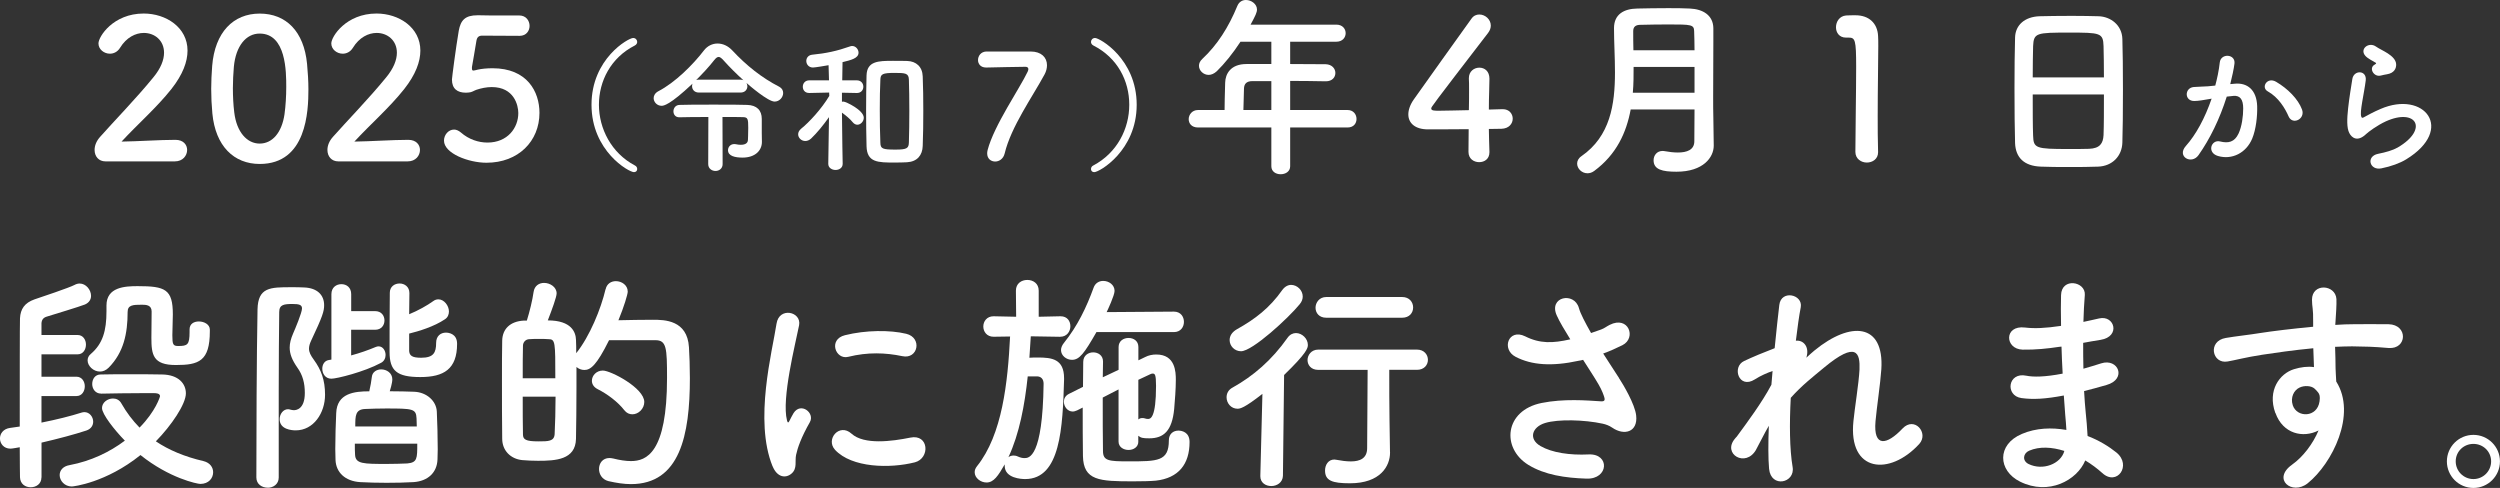
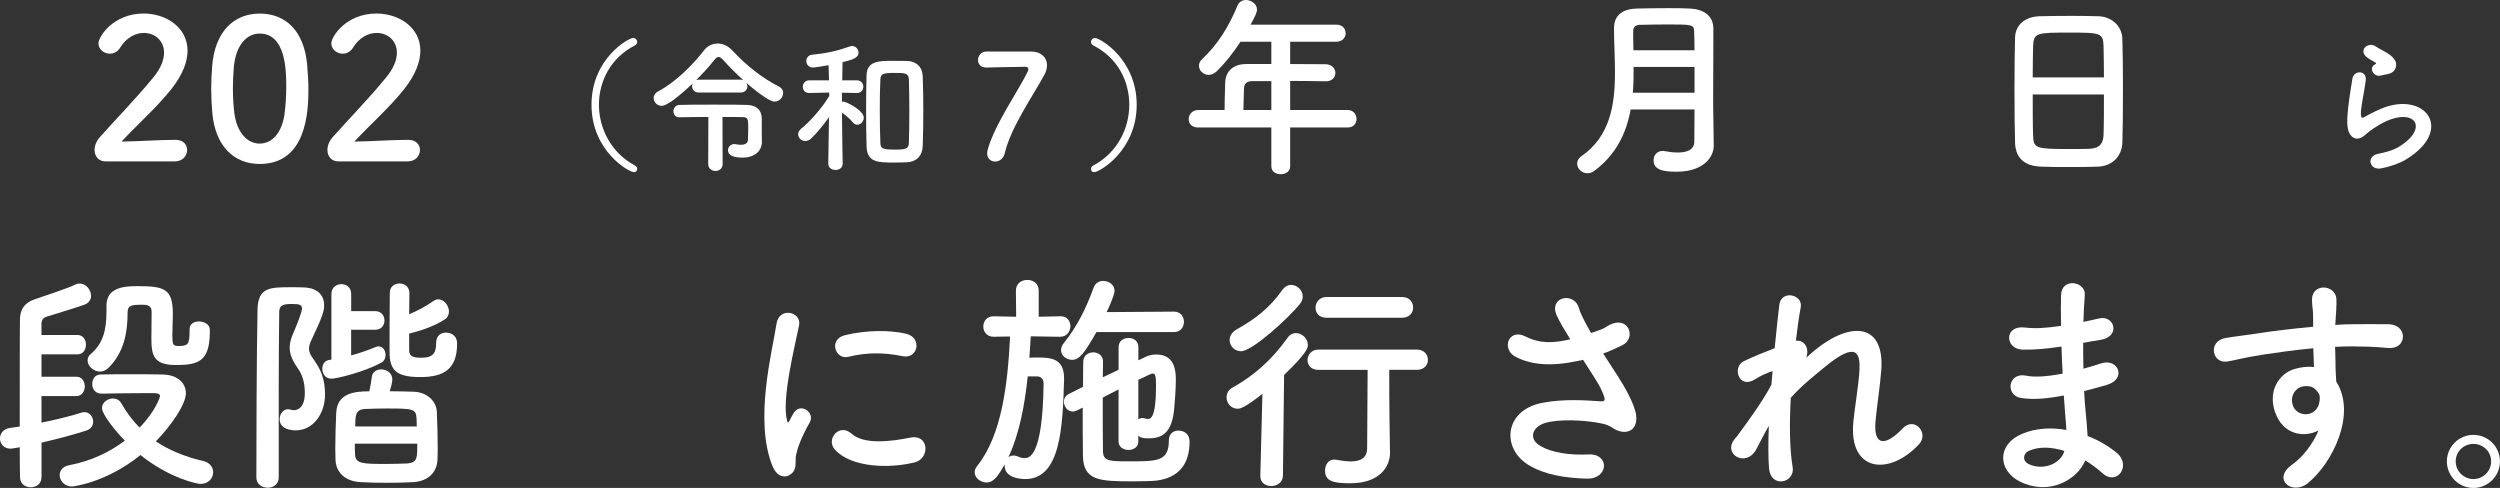
<svg xmlns="http://www.w3.org/2000/svg" id="_レイヤー_2" data-name="レイヤー_2" viewBox="0 0 515.38 100.59">
  <rect x="0" y="0" width="515.38" height="100.59" fill="#333333" stroke="none" />
  <defs>
    <style>
      .cls-1 {
        fill: #fff;
      }
    </style>
  </defs>
  <g id="_レイヤー_1-2" data-name="レイヤー_1">
    <g>
      <g>
        <path class="cls-1" d="M21.74,33.27c-1.4,0-2.24-1.04-2.24-2.36,0-.88.36-1.84,1.16-2.72,2.76-3.12,7.4-7.88,10.92-12.2,1.6-1.92,2.24-3.68,2.24-5.12,0-2.52-1.92-4.08-4.16-4.08-1.72,0-3.6.92-4.92,3.08-.52.84-1.32,1.2-2.08,1.2-1.2,0-2.36-.88-2.36-2.12,0-1.4,3.04-6.16,9.32-6.16,4.64,0,9.04,2.88,9.04,7.64,0,2.28-.96,4.92-3.32,7.92-3.04,3.84-6.96,7.24-10.28,10.84,3.32-.04,7.84-.36,11.12-.36,1.64,0,2.4,1.04,2.4,2.08,0,1.16-.88,2.36-2.52,2.36h-14.32Z" />
        <path class="cls-1" d="M43.78,23.4c-.16-1.72-.24-3.4-.24-5.08,0-1.52.08-3.08.2-4.72.56-6.96,4.36-10.8,9.8-10.8s9.12,3.68,9.76,10.36c.16,1.76.28,3.52.28,5.24,0,4.52-.36,15.4-10.04,15.4-5.32,0-9.12-3.68-9.76-10.4ZM58.65,23.56c.24-1.76.36-3.72.36-5.64,0-3.08,0-11-5.48-11-2.8,0-4.92,2.56-5.32,6.84-.12,1.48-.2,2.96-.2,4.4,0,1.68.08,3.36.28,5,.48,4.08,2.64,6.44,5.24,6.44s4.56-2.24,5.12-6.04Z" />
        <path class="cls-1" d="M69.74,33.27c-1.4,0-2.24-1.04-2.24-2.36,0-.88.36-1.84,1.16-2.72,2.76-3.12,7.4-7.88,10.92-12.2,1.6-1.92,2.24-3.68,2.24-5.12,0-2.52-1.92-4.08-4.16-4.08-1.72,0-3.6.92-4.92,3.08-.52.84-1.32,1.2-2.08,1.2-1.2,0-2.36-.88-2.36-2.12,0-1.4,3.04-6.16,9.32-6.16,4.64,0,9.04,2.88,9.04,7.64,0,2.28-.96,4.92-3.32,7.92-3.04,3.84-6.96,7.24-10.28,10.84,3.32-.04,7.84-.36,11.12-.36,1.64,0,2.4,1.04,2.4,2.08,0,1.16-.88,2.36-2.52,2.36h-14.32Z" />
-         <path class="cls-1" d="M100.29,33.55c-3.68,0-8.76-1.92-8.76-4.56,0-1.2.92-2.28,2.08-2.28.44,0,.92.2,1.4.6,1.64,1.44,3.64,2.08,5.48,2.08,4.16,0,6.36-3.04,6.36-6.08,0-1.56-.84-5.36-5.48-5.36-1.08,0-2.2.24-3.16.56-.56.2-.92.52-1.56.56-.2,0-.4.04-.6.04-1.76,0-2.88-.8-2.88-2.72,0-.32.8-6.52,1.4-10.04.4-2.2,1.32-3.2,3.88-3.2h.28c1.16.04,1.76.04,8.32.04,1.4,0,2.12,1.08,2.12,2.16,0,1-.68,2.04-2.04,2.04-1.12,0-6.52-.04-7.72-.04-.76,0-1.08.36-1.2,1.08-.2,1.4-.8,4.6-.92,5.4v.28c0,.32.08.44.32.44.2,0,.52-.12.92-.2.72-.16,1.8-.28,3-.28,7.16,0,9.68,4.84,9.68,9.2,0,5.84-4.36,10.28-10.92,10.28Z" />
        <path class="cls-1" d="M130.7,35.49c-1.08,0-8.76-4.38-8.76-13.89s7.62-13.77,8.58-13.77c.51,0,.84.39.84.81,0,.27-.15.57-.51.75-4.95,2.52-7.38,7.35-7.38,12.21s2.52,9.93,7.41,12.51c.33.15.48.45.48.75,0,.33-.24.63-.66.63Z" />
        <path class="cls-1" d="M144.08,19.08c-.96,0-1.41-.66-1.41-1.32,0-.18.03-.33.09-.51-4.71,4.44-5.97,4.56-6.36,4.56-.96,0-1.65-.78-1.65-1.59,0-.51.3-1.05.96-1.41,3.48-1.8,7.14-5.46,9.42-8.43.72-.93,1.74-1.41,2.79-1.41s2.13.45,3.03,1.41c2.94,3.15,6.12,5.67,9.69,7.5.57.3.81.78.81,1.29,0,.87-.75,1.77-1.77,1.77-1.35,0-5.22-3.33-5.79-3.84.12.21.18.45.18.69,0,.63-.45,1.29-1.41,1.29h-8.58ZM157.04,27.42c0,.6.03,1.26.03,1.83,0,1.8-1.41,3.24-3.99,3.24-1.5,0-3-.3-3-1.53,0-.63.48-1.26,1.29-1.26.09,0,.21,0,.33.03.36.09.72.12,1.02.12.9,0,1.47-.33,1.47-1.05,0,0,.06-1.32.06-2.46,0-1.83-.09-2.16-1.05-2.19-.63-.03-2.31-.03-4.26-.03l.03,9.72c0,.93-.75,1.41-1.47,1.41s-1.5-.48-1.5-1.41l.03-9.72c-2.52,0-4.95.03-5.97.06h-.03c-.81,0-1.2-.6-1.2-1.23s.42-1.29,1.23-1.32c1.23-.06,4.14-.06,7.05-.06s5.76,0,6.93.06c1.98.06,3,1.11,3,2.88v2.91ZM152.66,16.42c.24,0,.42.06.6.12-1.5-1.35-2.94-2.79-4.14-4.14-.39-.42-.69-.66-.96-.66-.3,0-.57.21-.93.66-1.02,1.32-2.34,2.73-3.72,4.11.15-.06.36-.09.57-.09h8.58Z" />
        <path class="cls-1" d="M173.72,33.78c0,.84-.75,1.26-1.47,1.26s-1.5-.42-1.5-1.26v-.03l.15-9.6c-1.17,1.65-2.46,3.24-3.69,4.41-.39.36-.81.51-1.2.51-.81,0-1.47-.66-1.47-1.38,0-.39.18-.78.6-1.14,1.68-1.35,4.23-4.11,5.82-6.78l-.03-.69-4.08.09h-.03c-.9,0-1.32-.63-1.32-1.29s.45-1.32,1.35-1.32h4.05l-.09-3.12c-.48.09-2.79.48-3.21.48-.9,0-1.38-.69-1.38-1.35,0-.6.39-1.2,1.2-1.29,2.82-.27,5.19-.78,7.8-1.71.15-.06.3-.09.45-.09.75,0,1.32.69,1.32,1.38,0,1.17-1.59,1.53-3.3,1.95-.03.69-.03,2.13-.06,3.75h3c.9,0,1.35.66,1.35,1.32s-.45,1.29-1.32,1.29h-.03l-3.06-.06v1.86c.12-.03.21-.03.3-.03.51,0,4.2,1.77,4.2,3.33,0,.75-.63,1.44-1.32,1.44-.33,0-.66-.15-.96-.51-.54-.69-1.47-1.44-2.22-1.98.03,4.5.15,10.53.15,10.53v.03ZM184.49,33.51c-3.51,0-5.76,0-5.85-3.36-.06-2.31-.09-4.8-.09-7.32s.03-5.01.09-7.29c.09-2.94,2.43-3,5.4-3,1.05,0,2.19,0,3,.03,1.83.06,3.12,1.2,3.18,3.18.09,2.16.12,4.62.12,7.11s-.03,4.98-.12,7.23c-.06,1.92-1.14,3.24-3.24,3.36-.63.03-1.56.06-2.49.06ZM184.64,30.84c2.37,0,2.7-.3,2.73-1.5.06-1.92.09-4.23.09-6.54s-.03-4.56-.09-6.36c-.03-1.35-.72-1.41-2.91-1.41-2.55,0-2.94.24-2.97,1.41-.09,1.77-.12,3.96-.12,6.15,0,2.43.03,4.86.12,6.84.03,1.23.42,1.41,3.15,1.41Z" />
        <path class="cls-1" d="M212.48,10.62c2.19,0,3.36,1.23,3.36,2.82,0,.6-.15,1.26-.51,1.92-2.46,4.56-6.9,10.77-8.22,16.29-.27,1.11-1.14,1.65-1.95,1.65-.87,0-1.65-.57-1.65-1.68,0-.21.03-.45.09-.69,1.32-5.07,6.6-12.66,8.25-16.14.09-.21.15-.39.15-.54,0-.3-.21-.48-.6-.48-.21,0-7.59.12-7.95.15h-.18c-1.11,0-1.65-.75-1.65-1.53,0-.84.57-1.71,1.68-1.77h9.18Z" />
        <path class="cls-1" d="M224.91,34.86c0-.3.15-.6.48-.75,4.89-2.58,7.41-7.56,7.41-12.51s-2.43-9.69-7.38-12.21c-.36-.18-.51-.48-.51-.75,0-.42.33-.81.84-.81.96,0,8.58,4.32,8.58,13.77s-7.68,13.89-8.76,13.89c-.42,0-.66-.3-.66-.63Z" />
        <path class="cls-1" d="M265.97,26.28v8c0,1.08-.96,1.64-1.96,1.64s-1.92-.56-1.92-1.64v-8h-15.12c-1.32,0-1.92-.84-1.92-1.72s.68-1.88,1.92-1.88h5.48c0-1.32.04-2.8.12-5.64.04-1.8,1.12-3.84,4.4-3.84h5.12v-4.6h-6.36c-1.56,2.4-3.32,4.56-4.88,6.08-.56.52-1.16.76-1.68.76-1.08,0-2-.88-2-1.88,0-.48.2-.96.68-1.4,3.08-2.88,5.4-6.48,7.24-10.96.36-.84,1.04-1.2,1.76-1.2,1.12,0,2.28.84,2.28,1.96,0,.6-.32,1.28-1.32,3.12h17.68c1.28,0,1.92.88,1.92,1.76s-.64,1.76-1.92,1.76h-9.52v4.6c2.44,0,4.92.04,7.32.04,1.32.04,2,.92,2,1.8s-.64,1.72-1.96,1.72h-.04c-2.32-.04-4.88-.08-7.32-.08v6h11.84c1.2,0,1.84.92,1.84,1.84s-.6,1.76-1.84,1.76h-11.84ZM262.09,16.72h-3.88c-1.36,0-1.72.68-1.76,1.52-.04,1.24-.08,2.96-.12,4.44h5.76v-5.96Z" />
-         <path class="cls-1" d="M307.05,31.31v.08c0,1.4-1.04,2.04-2.12,2.04s-2.2-.68-2.2-2.12.04-3.04.04-4.68c-3.88.04-8,.04-8.4.04-2.68,0-4.04-1.32-4.04-3.08,0-.92.36-2,1.12-3.08,2.4-3.4,9-12.64,11.88-16.64.44-.64,1.04-.88,1.64-.88,1.2,0,2.36,1,2.36,2.28,0,.48-.16,1-.56,1.52-11.72,15.24-11.72,15.28-11.72,15.56,0,.48.64.48,1.64.48,1.36,0,3.76-.08,6.12-.12.04-1.6.04-3.12.04-4.32,0-.88,0-1.6-.04-2.12v-.16c0-1.4,1.08-2.16,2.16-2.16s2.08.72,2.08,2.28c0,1.88-.12,3.4-.12,6.36,1.48-.04,2.56-.08,2.76-.08h.12c1.32,0,2.04.96,2.04,1.96s-.76,2.04-2.32,2.08c-.48,0-1.44.04-2.6.04,0,1.32.08,2.92.12,4.72Z" />
        <path class="cls-1" d="M353.29,30.04c0,2.36-2.12,5.36-7.68,5.36-2.92,0-4.72-.44-4.72-2.36,0-1,.68-1.92,1.84-1.92.16,0,.28,0,.44.04.88.16,1.84.28,2.72.28,1.84,0,3.4-.52,3.4-2.32,0-1.96.04-4.2.04-6.56h-13.16c-.88,4.76-2.92,9.28-7.52,12.68-.48.36-.96.48-1.4.48-1.16,0-2.12-.96-2.12-2,0-.52.24-1.08.88-1.52,5.96-4.12,6.92-10.68,6.92-17.28,0-3.12-.2-6.24-.2-9.12s2.08-4,4.8-4.04c1.8-.04,4.08-.08,6.28-.08,1.6,0,3.2,0,4.56.08,2.72.12,4.8,1.4,4.84,4.04v2.84c0,3.76-.04,7.76-.04,11.32,0,1.56,0,3.04.04,4.4l.08,5.64v.04ZM349.33,13.8h-12.56c0,1.76,0,3.52-.16,5.32h12.72v-5.32ZM349.33,10.36c0-1.4-.04-2.76-.08-3.96-.04-1.32-.6-1.36-5.28-1.36-2.04,0-4.12.04-5.8.08-.92,0-1.48.36-1.48,1.28,0,1.24,0,2.6.04,3.96h12.6Z" />
-         <path class="cls-1" d="M384.85,33.51c-1.16,0-2.36-.76-2.36-2.2,0-3.72.16-12.24.16-17.52,0-5.6-.2-6.04-1.56-6.04h-.56c-1.36,0-2.04-1.04-2.04-2.12,0-1.16.72-2.32,2.08-2.44.8-.04,1.12-.04,1.96-.04,2.76,0,4.52,1.64,4.64,4.28.04.52.04,1.24.04,2.12,0,3.2-.12,8.56-.12,14.28,0,2.48,0,5,.08,7.48v.08c0,1.4-1.16,2.12-2.32,2.12Z" />
        <path class="cls-1" d="M432.57,34.35c-1.76.08-3.92.08-6.04.08s-4.16,0-5.8-.08c-3.48-.12-5.2-1.88-5.32-4.84-.08-2.6-.12-6.96-.12-11.32,0-3.88.04-7.8.12-10.48.08-2.56,2-4.24,5-4.36,1.52-.04,4.12-.08,6.68-.08,2.12,0,4.2.04,5.56.08,2.44.08,4.8,1.8,4.88,4.68.08,2.44.12,6.44.12,10.44,0,4.4-.04,8.8-.12,10.92-.08,2.8-2.08,4.84-4.96,4.96ZM433.73,15.96c0-2.52-.04-4.84-.08-6.44-.08-2.76-.68-2.8-7.08-2.8-6.76,0-7.32.04-7.44,2.8-.04,1.64-.08,3.92-.08,6.44h14.68ZM419.05,19.48c0,3.36,0,6.56.08,8.48.08,2.6.52,2.76,7.32,2.76,1.56,0,3.16,0,4.2-.04,2.24-.08,2.92-1.12,3-2.84.08-2,.08-5.16.08-8.36h-14.68Z" />
-         <path class="cls-1" d="M460.76,17.25c2.52-.21,4.44,1.26,4.56,4.62.06,2.1-.24,4.8-1.02,6.69-1.23,2.97-4.17,4.44-7.05,3.6-2.37-.69-1.41-3.45.42-3,1.71.42,2.97.15,3.81-1.62.69-1.47.96-3.6.96-5.19,0-1.83-.63-2.7-2.01-2.58-.45.03-.9.09-1.38.15-1.47,4.65-3.48,8.73-5.82,12.06-1.44,2.04-4.56.3-2.61-1.89,2.07-2.31,3.93-5.73,5.31-9.75l-.36.06c-1.29.24-2.46.42-3.24.42-2.04,0-2.01-2.7-.09-2.88.93-.09,1.86-.06,2.94-.15l1.5-.15c.36-1.32.75-3.09.93-4.77.21-1.95,3.27-1.77,3.03.24-.12,1.02-.51,2.82-.87,4.23l.99-.09ZM471.8,24c-.72-1.65-2.07-3.93-4.29-5.16-1.47-.81-.15-3.06,1.71-1.98,2.4,1.41,4.53,3.54,5.34,5.7.75,1.98-1.95,3.3-2.76,1.44Z" />
        <path class="cls-1" d="M490.91,34.71c-2.43.48-3.21-2.49-.66-3,1.56-.3,3.09-.75,4.02-1.29,3.3-1.92,4.2-3.99,3.57-5.19s-2.82-1.65-6-.21c-1.77.81-3.66,2.22-4.02,2.58-1.77,1.71-2.97.87-3.51-.18-.54-1.05-.48-2.91-.24-5.1.24-2.19.63-4.5.87-6.03.3-1.92,3.03-1.86,2.76.3-.15,1.26-.48,2.94-.72,4.38-.24,1.47-.39,2.58-.18,3.12.09.24.24.24.51.09.6-.33,2.01-1.11,3.42-1.71,9.06-3.93,15.45,4.17,5.31,10.38-1.26.78-3.15,1.47-5.13,1.86ZM490.79,15.58c-1.44.36-2.52-1.56-1.26-2.25.15-.09.45-.24.24-.39-.63-.39-1.65-.87-2.13-1.41-1.29-1.41.69-3,2.19-1.92.54.39,1.56.84,2.43,1.41.87.57,1.65,1.29,1.71,2.19.06.87-.39,1.86-1.89,2.1-.39.06-.81.15-1.29.27Z" />
      </g>
      <g>
        <path class="cls-1" d="M8.54,98.43c0,1.34-1.1,2.02-2.21,2.02s-2.16-.67-2.21-2.06c0-.48-.05-2.88-.05-6.19-.29.05-1.54.29-1.92.29-1.39,0-2.16-1.06-2.16-2.11,0-.96.67-1.97,2.06-2.16l2.02-.29c0-9.12,0-21.12.05-22.32.1-1.92.96-3.17,2.98-3.89,1.3-.43,7.3-2.45,8.26-2.98.34-.19.72-.29,1.06-.29,1.3,0,2.35,1.3,2.35,2.54,0,.72-.38,1.39-1.25,1.78-1.06.43-6.62,2.11-7.87,2.5-.67.19-1.06.62-1.1,1.39v2.4h7.44c1.15,0,1.73,1.01,1.73,1.97,0,1.01-.58,2.02-1.73,2.02h-7.44v4.61h7.2c1.15,0,1.73,1.01,1.73,1.97,0,1.01-.58,2.02-1.73,2.02h-7.2v5.47c3.12-.62,6-1.34,8.26-2.06.19-.05.38-.1.58-.1,1.1,0,1.82,1.01,1.82,1.97,0,.77-.43,1.49-1.39,1.82-2.5.82-5.71,1.68-9.26,2.5v7.2ZM20.83,81.14c-1.2,0-1.82-1.01-1.82-1.97,0-1.01.58-1.97,1.73-1.97,1.97-.05,3.98-.05,6.1-.05s4.32,0,6.58.05c3.41.05,4.9,1.92,4.9,3.89,0,2.21-2.98,6.62-6.19,9.89,2.64,1.78,5.91,3.17,9.84,4.08,1.34.34,1.97,1.3,1.97,2.3,0,1.2-.91,2.4-2.64,2.4-.62,0-6.34-1.15-12.34-5.95-7.1,5.71-13.83,6.48-14.16,6.48-1.49,0-2.5-1.2-2.5-2.35,0-.91.62-1.82,2.06-2.06,4.37-.82,8.26-2.69,11.38-5.04-2.16-2.21-4.71-5.47-4.71-6.72,0-1.15,1.15-1.97,2.26-1.97.67,0,1.34.29,1.73,1.01,1.06,1.87,2.3,3.5,3.75,4.99,3.31-3.36,4.22-6.34,4.22-6.48,0-.58-.82-.62-1.15-.62h-2.93c-2.64,0-5.23.05-8.02.1h-.05ZM39.08,67.9c0-1.15.91-1.63,1.92-1.63,1.1,0,2.26.62,2.26,1.68v.34c0,6.19-2.3,6.96-7.01,6.96s-5.04-2.11-5.04-5.62c0-1.78.05-3.98.05-5.42,0-1.34-1.15-1.39-2.02-1.39-1.82,0-2.93.05-2.93,1.49,0,4.46-.82,8.35-3.89,11.47-.58.58-1.2.82-1.82.82-1.34,0-2.54-1.15-2.54-2.3,0-.48.19-.96.67-1.34,2.45-2.11,3.22-4.75,3.22-8.79v-1.2c0-3.79,3.79-3.98,6.43-3.98,5.67,0,7.25.62,7.25,5.81,0,1.54-.1,2.93-.1,4.32,0,1.87.14,2.21,1.2,2.21,1.92,0,2.35-.24,2.35-2.88v-.53Z" />
        <path class="cls-1" d="M55.2,100.54c-1.2,0-2.35-.72-2.35-2.11,0-8.74.05-24.53.24-34.66.1-4.56,2.64-4.56,6.96-4.56.91,0,1.82,0,2.64.05,2.74.1,4.13,1.58,4.13,3.65,0,1.25-.29,2.26-2.69,7.34-.29.62-.43,1.15-.43,1.63,0,.72.34,1.39,1.01,2.3,1.49,2.06,2.3,4.13,2.3,7.2,0,3.74-2.35,7.34-6.05,7.34-.82,0-3.31-.19-3.31-2.3,0-1.06.72-2.06,1.73-2.06.19,0,.34.05.53.1.24.05.43.1.67.1.38,0,2.26-.1,2.26-3.55,0-2.02-.43-3.7-1.54-5.23-1.1-1.58-1.58-2.83-1.58-4.13,0-.91.24-1.82.72-2.93.38-.86,1.82-4.27,1.82-5.14,0-.77-.67-.91-1.92-.91-1.78,0-2.78.1-2.78,1.68-.05,4.46-.1,10.18-.1,16.18v17.91c0,1.39-1.15,2.11-2.26,2.11ZM72.39,67.99v5.28c1.78-.48,3.55-1.1,5.04-1.73.24-.1.43-.14.62-.14.86,0,1.44.86,1.44,1.78,0,.62-.29,1.3-.96,1.63-3.46,1.87-9.12,3.26-10.22,3.26-1.25,0-1.87-1.06-1.87-2.06,0-.82.43-1.63,1.3-1.78l.58-.1v-13.49c0-1.39,1.01-2.06,2.06-2.06s2.02.67,2.02,2.06v3.5h4.94c1.3,0,1.92.96,1.92,1.92s-.62,1.92-1.92,1.92h-4.94ZM85.39,80.76c2.59.1,4.56,1.92,4.66,4.08.1,2.16.19,5.28.19,7.78,0,.77-.05,1.49-.05,2.11-.1,2.69-1.97,4.46-4.94,4.66-1.68.1-3.65.14-5.57.14s-3.79-.05-5.42-.14c-3.12-.19-4.99-2.02-5.09-4.56,0-.72-.05-1.44-.05-2.26,0-2.54.1-5.38.19-7.39.14-4.13,3.74-4.51,6.82-4.51.24-1.01.43-2.16.53-2.98.1-1.01,1.01-1.54,1.92-1.54,1.1,0,2.3.72,2.3,2.06,0,.77-.48,2.3-.53,2.45,1.87,0,3.6.05,5.04.1ZM73.15,91.47c0,.86,0,1.68.05,2.3.1,1.87,1.73,1.87,6.58,1.87,1.49,0,2.98-.05,4.18-.1,2.06-.19,2.06-1.01,2.06-4.08h-12.86ZM85.92,87.91c0-.62-.05-1.2-.05-1.68-.1-1.97-.77-2.02-6.34-2.02-1.54,0-3.07.05-4.18.1-2.11.05-2.11,1.39-2.11,3.6h12.67ZM84.34,72.17c0,1.2.67,1.58,2.5,1.58,2.54,0,3.07-1.06,3.07-3.07,0-1.44.96-2.11,2.02-2.11.43,0,2.3.14,2.3,2.3,0,5.23-2.74,6.86-7.58,6.86s-6.34-1.3-6.34-5.18c0-2.74,0-9.02.05-12.19,0-1.3,1.01-1.92,2.02-1.92s2.02.67,2.02,1.97v.05c0,1.06-.05,2.64-.05,4.32,1.78-.72,3.74-1.82,4.94-2.69.38-.29.72-.38,1.1-.38,1.15,0,2.16,1.3,2.16,2.5,0,.62-.24,1.25-.86,1.63-2.21,1.49-5.38,2.45-7.34,2.93v3.41Z" />
-         <path class="cls-1" d="M124.85,59.64c.24-1.15,1.15-1.68,2.11-1.68,1.2,0,2.45.82,2.45,2.16,0,.53-.77,3.12-1.92,5.9,2.11-.05,4.94-.1,7.1-.1,2.4,0,7.1.05,7.44,5.66.1,1.68.19,3.94.19,6.38,0,11.76-2.06,21.84-12.15,21.84-1.44,0-2.98-.24-4.66-.62-1.3-.34-1.92-1.44-1.92-2.5,0-1.15.72-2.26,2.16-2.26.24,0,.48.05.77.1,1.34.34,2.59.53,3.65.53,3.17,0,7.44-1.63,7.44-17.14,0-6.19-.1-7.78-2.4-7.78h-9.55c-2.59,5.23-3.84,6.14-5.09,6.14-.62,0-1.2-.24-1.63-.62v4.22c0,3.89-.05,7.73-.1,10.61-.1,4.32-4.22,4.51-7.82,4.51-1.1,0-2.21-.05-3.26-.14-2.4-.24-4.13-1.97-4.13-4.42-.05-3.31-.05-7.78-.05-12,0-3.07,0-6,.05-8.21.05-2.4,1.63-3.98,4.46-4.13h.62c.58-1.87,1.15-4.18,1.39-5.9.19-1.3,1.15-1.87,2.16-1.87,1.25,0,2.59.86,2.59,2.16,0,.72-.91,3.22-1.82,5.57,4.95,0,5.76,2.5,5.81,3.98.05.86.05,1.82.05,2.78,2.78-3.46,5.09-9.12,6.05-13.2ZM114.48,77.98c0-7.44,0-8.06-1.39-8.06-.53-.05-1.25-.05-1.97-.05s-1.44,0-1.97.05c-.82,0-1.34.67-1.34,1.34-.05,1.68-.05,4.13-.05,6.72h6.72ZM107.76,81.77c0,2.93,0,5.76.05,7.78,0,1.06.58,1.44,3.17,1.44,2.06,0,3.26,0,3.36-1.49.1-2.16.19-4.9.19-7.73h-6.77ZM128.69,84.55c-1.3-1.68-3.46-3.31-5.47-4.32-.86-.43-1.2-1.1-1.2-1.73,0-1.06.91-2.11,2.26-2.11,1.63,0,8.54,3.6,8.54,6.48,0,1.39-1.2,2.54-2.45,2.54-.62,0-1.2-.24-1.68-.86Z" />
        <path class="cls-1" d="M159.26,96.12c-3.84-9.46-.05-23.67.82-29.38.53-3.55,5.18-2.5,4.66.29-.77,3.89-3.65,15.17-2.5,19.63.14.62.34.48.53.05.1-.24.62-1.2.82-1.54,1.49-2.35,4.46-.05,3.36,1.87-1.78,3.12-2.54,5.33-2.83,6.72-.29,1.3.29,2.78-.91,3.84-1.2,1.06-2.98.86-3.94-1.49ZM172.13,92.71c-1.97-2.16.91-5.57,3.41-3.31,2.59,2.35,8.35,1.58,12.1.82,3.89-.82,4.13,4.27.96,5.09-5.14,1.3-13.01,1.15-16.47-2.59ZM174.87,73.56c-2.64.67-4.18-3.6-.67-4.46,4.27-1.06,9.26-1.1,12.62-.29s2.45,5.33-.82,4.61c-3.46-.72-7.1-.86-11.14.14Z" />
        <path class="cls-1" d="M218.55,69.43l-6.05-.1c-.1,1.44-.19,2.93-.29,4.42.58-.05,1.15-.05,1.73-.05,2.88,0,5.42.29,5.42,4.27v.29c-.29,9.89-.72,20.5-8.02,20.5-.72,0-4.22-.14-4.22-2.74v-.29c-1.34,2.35-2.26,3.74-3.74,3.74-1.25,0-2.45-.96-2.45-2.11,0-.43.14-.82.48-1.25,5.23-6.53,6.34-17.28,6.82-26.74l-3.36.05h-.05c-1.39,0-2.11-1.06-2.11-2.11s.72-2.11,2.11-2.11h.05l4.61.1-.05-5.38c0-1.49,1.15-2.21,2.35-2.21s2.35.72,2.35,2.21v5.38l4.46-.1h.05c1.39,0,2.02,1.01,2.02,2.06s-.72,2.16-2.06,2.16h-.05ZM211.87,77.59c-.62,5.9-1.73,11.86-3.98,16.66.24-.19.62-.34,1.06-.34.24,0,.58.05.86.19.53.24.96.34,1.39.34.91,0,3.74-.1,3.94-15.31,0-1.01-.53-1.49-1.3-1.54h-1.97ZM226.03,68.47c-2.5,4.37-3.5,5.71-5.04,5.71-1.15,0-2.26-.86-2.26-2.02,0-.43.19-.96.58-1.44,2.83-3.5,4.7-7.44,6.14-11.42.34-.96,1.15-1.39,1.97-1.39,1.2,0,2.35.82,2.35,2.06,0,.91-1.44,3.98-1.63,4.37l13.87-.1c1.39,0,2.06,1.06,2.06,2.11s-.67,2.11-2.06,2.11h-15.99ZM234.67,91.03c0,1.15-1.01,1.73-2.02,1.73s-2.06-.58-2.06-1.73v-10.75c-1.1.58-2.21,1.15-3.26,1.68,0,4.08,0,8.21.05,10.99,0,2.06,1.15,2.16,5.28,2.16,6,0,8.3,0,8.3-4.32,0-1.39.96-2.02,1.97-2.02.67,0,2.3.29,2.3,2.35,0,4.56-2.26,7.44-6.96,7.97-1.1.1-2.88.14-4.7.14-6.91,0-10.23-.14-10.32-5.23-.05-3.17-.05-6.58-.05-9.98l-1.15.58c-.34.14-.62.24-.91.24-1.06,0-1.82-1.01-1.82-2.02,0-.62.29-1.25,1.06-1.63l2.88-1.44c0-1.78.05-3.46.05-5.14,0-1.34,1.06-1.97,2.06-1.97s2.02.62,2.02,1.87v.05c0,1.01-.05,2.11-.05,3.22l3.26-1.54v-4.7c0-1.25,1.01-1.87,2.06-1.87s2.02.62,2.02,1.87v2.74l1.39-.67c.72-.38,1.54-.53,2.3-.53,3.94,0,4.03,3.6,4.03,5.23,0,1.92-.19,4.22-.34,6-.43,4.51-2.16,6.05-5.14,6.05-1.34,0-1.73-.1-2.26-.53v1.2ZM234.67,86.47c.24-.19.48-.29.82-.29.1,0,.29,0,.43.05.29.1.53.14.77.14.48,0,1.63-.24,1.63-6.82,0-2.4-.24-2.54-.72-2.54-.14,0-.29.05-.48.14-.62.29-1.44.67-2.45,1.15v8.16Z" />
        <path class="cls-1" d="M260.26,81.19c-3.74,2.93-4.61,3.07-5.14,3.07-1.34,0-2.26-1.15-2.26-2.35,0-.77.34-1.54,1.25-2.02,4.22-2.35,8.06-5.62,11.33-10.27.48-.67,1.1-.96,1.73-.96,1.25,0,2.45,1.15,2.45,2.45,0,.67-.24,1.68-4.9,6.19l-.24,20.79c-.05,1.39-1.25,2.11-2.4,2.11s-2.26-.67-2.26-2.02v-.1l.43-16.9ZM255.84,72.41c-1.34,0-2.35-1.1-2.35-2.3,0-.82.43-1.63,1.54-2.26,3.7-2.06,6.72-4.37,9.31-8.06.53-.72,1.2-1.06,1.82-1.06,1.25,0,2.4,1.1,2.4,2.4,0,.53-.19,1.06-.62,1.58-2.3,2.83-9.75,9.7-12.1,9.7ZM286.56,93.19v.1c0,2.78-1.97,6.34-8.26,6.34-3.65,0-5.14-.53-5.14-2.64,0-1.15.67-2.26,1.92-2.26.1,0,.24.05.38.05,1.01.19,2.06.34,3.02.34,1.87,0,3.36-.62,3.36-2.74,0-4.66.1-10.56.1-16.13h-10.18c-1.49,0-2.21-1.01-2.21-2.02s.77-2.16,2.21-2.16h20.35c1.49,0,2.26,1.06,2.26,2.11s-.77,2.06-2.26,2.06h-5.71c0,3.7,0,7.2.05,10.27l.1,6.67ZM273.41,65.5c-1.49,0-2.21-1.01-2.21-2.06s.77-2.21,2.21-2.21h15.65c1.49,0,2.26,1.06,2.26,2.16s-.77,2.11-2.26,2.11h-15.65Z" />
        <path class="cls-1" d="M333.75,77.93c.86,1.3,3.31,5.42,3.55,7.73.38,3.41-2.45,4.22-4.94,2.5-.62-.43-1.3-.67-1.97-.82-3.79-.82-9.17-.96-11.86-.14s-3.5,3.26-.96,4.75c2.4,1.39,6.1,1.92,9.94,1.73,4.42-.19,4.13,5.14-.43,4.99-4.42-.14-8.64-.77-12-2.83-5.62-3.46-4.94-11.23,2.74-12.77,4.56-.91,9.22-.53,12.19-.34.72.05.91-.19.72-.82-.1-.34-.43-1.39-1.2-2.69-.86-1.49-2.02-3.22-3.17-5.04-.34.1-.62.14-.91.19-5.52,1.2-9.7.91-13.01-.82-2.98-1.54-1.49-5.91,1.97-4.22,3.07,1.54,5.71,1.44,9.31.62-1.15-1.87-2.21-3.6-2.78-4.9-1.78-3.89,3.6-4.99,4.56-1.54.29,1.1,1.25,2.93,2.5,5.14.67-.24,1.34-.48,2.06-.72.67-.24,1.1-.62,1.78-.96,3.89-1.97,5.57,2.69,2.64,4.18-1.25.62-2.64,1.25-3.98,1.73,1.1,1.73,2.26,3.46,3.26,5.04Z" />
        <path class="cls-1" d="M362.02,92.71c-2.16,3.79-7.01.86-4.37-2.26.14-.19.29-.34.38-.43,2.11-2.88,5.23-7.06,7.15-10.71.1-.96.14-1.87.24-2.83-1.1.38-2.45.96-3.65,1.73-3.31,2.11-4.8-2.59-2.21-3.79,1.73-.82,4.03-1.78,6.29-2.64.34-3.6.72-6.82.96-8.93.38-3.17,4.9-2.16,4.42.48-.34,1.73-.67,4.13-1.01,6.91,1.54-.19,2.88,1.25,2.16,3.5.58-.53,1.15-1.06,1.68-1.49,7.44-6.1,14.4-5.66,13.78,3.89-.19,2.88-.96,7.97-1.2,10.71-.48,5.47,2.35,4.9,5.57,1.49,2.45-2.59,5.47.91,3.46,3.17-6.1,6.67-14.69,5.9-13.58-4.7.24-2.54,1.1-7.73,1.25-10.61.14-3.41-.58-6-7.3-.43-2.3,1.92-4.56,3.65-6.87,6.24-.29,5.33-.24,10.61.38,14.26.58,3.31-4.46,4.42-4.85.38-.19-2.11-.19-5.28-.05-8.88-1.01,1.73-1.87,3.55-2.64,4.94Z" />
        <path class="cls-1" d="M424.51,71.5c-2.5.38-4.9.62-7.54.58-3.7-.1-3.89-5.09.48-4.56,1.97.24,4.18.14,7.44-.34-.05-2.54-.05-4.8,0-6.34.1-3.7,5.09-2.83,4.9-.05-.14,1.73-.24,3.65-.29,5.57,1.01-.19,2.11-.48,3.26-.72,3.17-.72,4.46,3.74.29,4.42-1.3.19-2.5.43-3.6.62,0,1.78,0,3.55.05,5.33,1.15-.34,2.35-.67,3.65-1.1,3.55-1.15,5.38,3.26,1.1,4.46-1.68.48-3.22.91-4.61,1.25.1,1.63.19,3.12.34,4.51.14,1.3.29,3.02.38,4.75,2.4.91,4.46,2.21,5.95,3.41,3.22,2.64.1,7.01-2.93,4.22-1.01-.91-2.21-1.82-3.5-2.59-1.68,4.08-7.54,7.3-13.44,4.37-4.56-2.26-4.85-7.63.38-9.84,2.93-1.25,6.14-1.34,9.17-.82-.05-1.01-.14-2.02-.24-3.12-.1-1.15-.19-2.5-.29-3.98-3.79.72-6.34.86-8.74.53-3.41-.48-2.83-5.42,1.01-4.61,1.39.29,3.79.29,7.49-.43-.1-1.82-.19-3.7-.24-5.57l-.48.05ZM418.32,92.91c-1.25.53-1.49,2.06-.14,2.74,2.93,1.44,6.67,0,7.39-2.69-2.59-.82-5.14-.96-7.25-.05Z" />
        <path class="cls-1" d="M469.06,85.13c-1.68-4.66.91-8.11,3.84-9.02,1.39-.43,2.83-.62,4.13-.43-.05-1.06-.1-2.5-.14-3.89-4.03.38-8.02.96-10.51,1.34-3.46.53-5.71,1.15-7.15,1.39-3.22.58-4.18-4.22-.38-4.85,1.92-.34,5.04-.67,7.06-1.01,2.4-.38,6.72-.91,10.95-1.3v-.86c.05-2.98-.24-3.17-.24-4.71,0-3.5,4.85-3.17,5.04-.14.05,1.1-.1,3.31-.19,4.61,0,.24-.05.48-.05.72,1.39-.1,2.64-.14,3.7-.14,2.35,0,4.03-.05,7.3,0,4.03.1,3.84,5.18,0,4.9-3.41-.29-4.56-.29-7.54-.34-1.1,0-2.26.05-3.5.1.05,1.54.1,3.02.1,4.42,0,.67.1,1.68.14,2.74,4.27,6.72-.82,16.9-5.9,20.98-3.22,2.54-7.39-.86-3.22-3.84,2.3-1.63,4.32-4.32,5.47-7.06-3.17,1.63-7.34.72-8.88-3.6ZM477.12,80.09c-.67-.58-2.06-.67-3.07-.19-1.15.53-1.92,2.02-1.39,3.65.86,2.59,5.04,2.59,5.52-.82.14-1.01,0-1.44-.29-1.82-.24-.29-.48-.58-.77-.82Z" />
        <path class="cls-1" d="M509.9,100.59c-3.02,0-5.47-2.45-5.47-5.47s2.45-5.47,5.47-5.47,5.47,2.45,5.47,5.47-2.45,5.47-5.47,5.47ZM509.9,91.51c-2.02,0-3.65,1.58-3.65,3.6s1.63,3.65,3.65,3.65,3.65-1.63,3.65-3.65-1.63-3.6-3.65-3.6Z" />
      </g>
    </g>
  </g>
</svg>